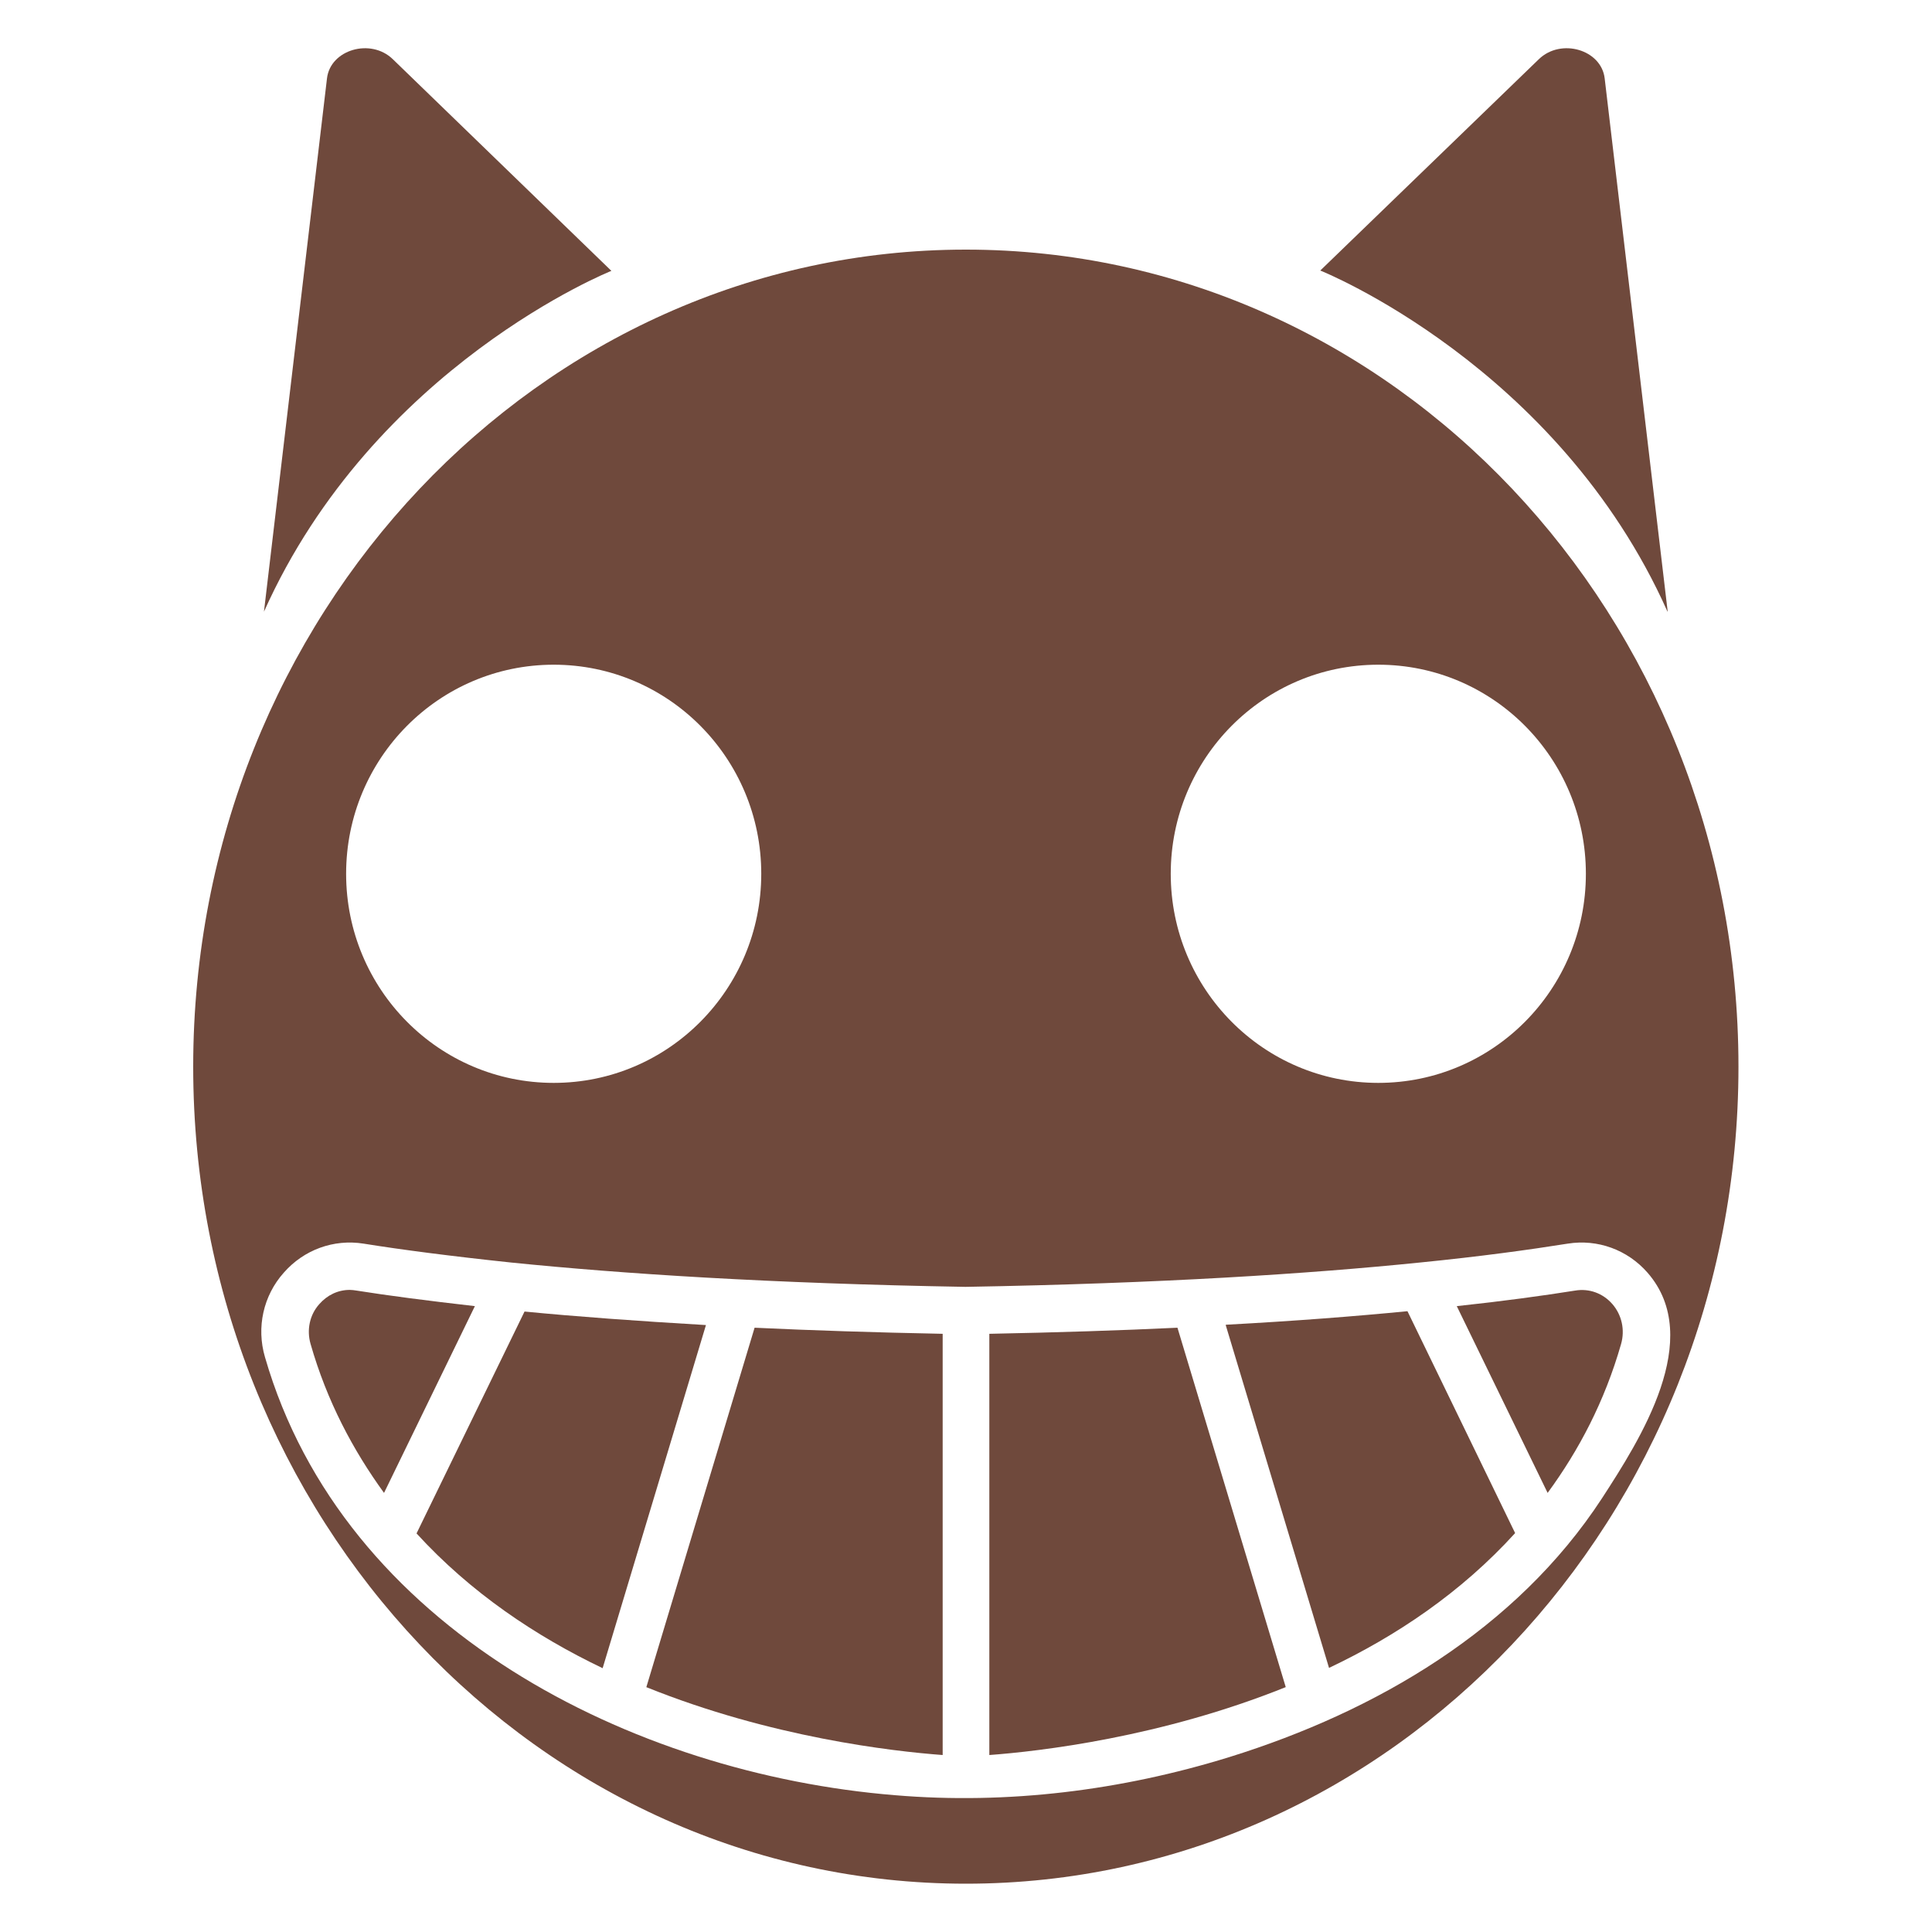
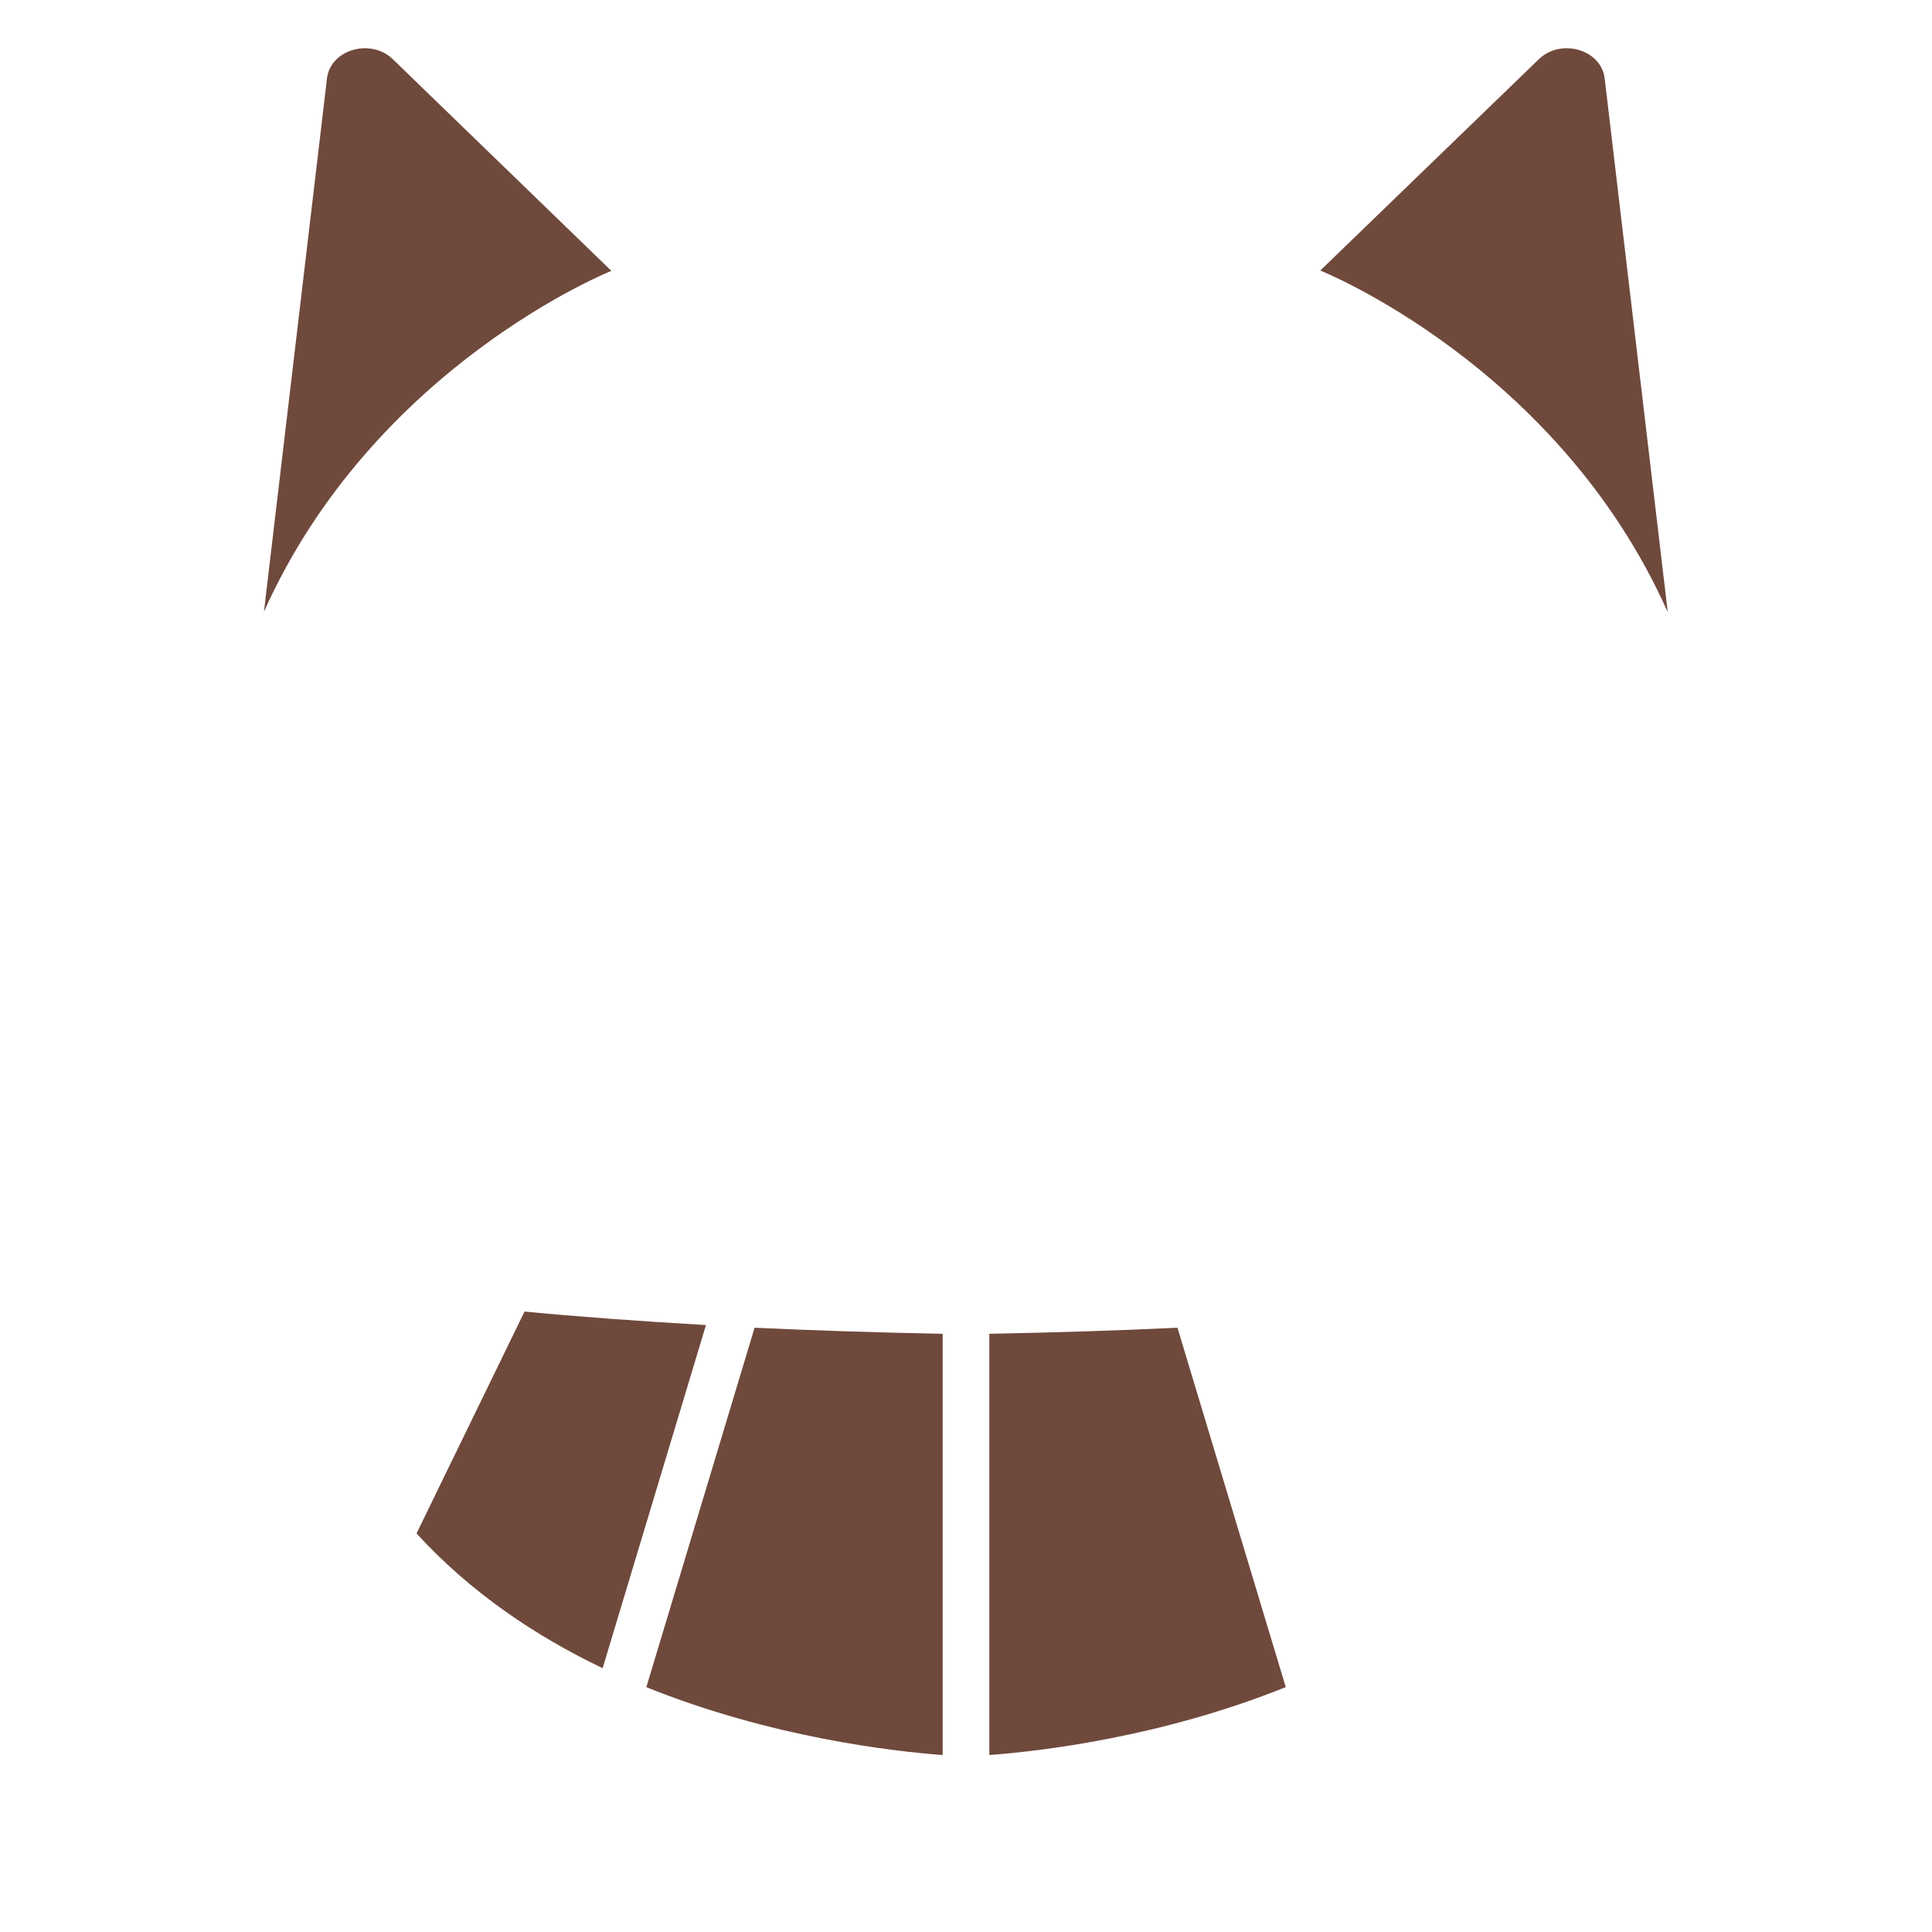
<svg xmlns="http://www.w3.org/2000/svg" width="40" height="40" viewBox="0 0 40 40" fill="none">
  <g clip-path="url(#clip0_246_13)">
    <path d="M13.38 34.93C15.963 35.972 18.483 36.259 19.517 36.336V27.615C18.101 27.587 16.81 27.545 15.623 27.489L13.38 34.937V34.93Z" fill="#6F493C" />
-     <path d="M7.381 26.72C7.333 26.713 7.291 26.706 7.242 26.706C6.999 26.706 6.777 26.811 6.611 27C6.409 27.224 6.347 27.538 6.43 27.825C6.77 29.014 7.312 30.028 7.951 30.909L9.832 27.042C8.853 26.93 8.041 26.825 7.381 26.72Z" fill="#6F493C" />
    <path d="M10.86 27.154L8.624 31.748C9.742 32.972 11.089 33.874 12.477 34.538L14.616 27.434C13.185 27.35 11.936 27.259 10.86 27.154Z" fill="#6F493C" />
    <path d="M20.483 27.615V36.336C21.517 36.259 24.03 35.972 26.62 34.93L24.378 27.489C23.197 27.545 21.906 27.587 20.483 27.615Z" fill="#6F493C" />
-     <path d="M32.612 26.72C31.952 26.825 31.14 26.937 30.161 27.042L32.042 30.909C32.688 30.028 33.223 29.014 33.563 27.825C33.646 27.532 33.577 27.224 33.383 27C33.188 26.776 32.903 26.671 32.612 26.72Z" fill="#6F493C" />
-     <path d="M19.997 5.168C11.165 5.168 4 12.741 4 22.084C4 31.427 11.165 39 19.997 39C28.828 39 35.993 31.427 35.993 22.084C35.993 12.741 28.835 5.168 19.997 5.168ZM28.536 13.762C30.911 13.762 32.834 15.699 32.834 18.091C32.834 20.483 30.911 22.42 28.536 22.42C26.162 22.42 24.239 20.483 24.239 18.091C24.239 15.699 26.162 13.762 28.536 13.762ZM11.464 13.762C13.838 13.762 15.761 15.699 15.761 18.091C15.761 20.483 13.838 22.42 11.464 22.42C9.089 22.42 7.166 20.483 7.166 18.091C7.166 15.699 9.089 13.762 11.464 13.762ZM25.454 36.378C23.218 37.07 20.864 37.364 18.532 37.168C13.095 36.727 7.11 33.72 5.486 28.098C5.305 27.483 5.451 26.825 5.875 26.35C6.291 25.874 6.909 25.65 7.527 25.748C8.312 25.874 9.332 26.007 10.589 26.14C12.866 26.371 15.935 26.573 19.99 26.643C24.044 26.573 27.12 26.371 29.39 26.14C30.654 26.014 31.668 25.874 32.459 25.748C33.077 25.65 33.695 25.874 34.111 26.35C35.299 27.713 33.952 29.811 33.167 31.021C31.39 33.741 28.488 35.434 25.454 36.378Z" fill="#6F493C" />
-     <path d="M25.377 27.434L27.516 34.532C28.904 33.874 30.251 32.972 31.369 31.741L29.14 27.147C28.064 27.252 26.814 27.35 25.384 27.427L25.377 27.434Z" fill="#6F493C" />
    <path d="M34.528 12.664L33.223 1.622C33.153 1.028 32.32 0.783 31.862 1.224L27.335 5.601C27.335 5.601 32.244 7.559 34.521 12.657L34.528 12.664Z" fill="#6F493C" />
-     <path d="M12.658 5.608L8.131 1.224C7.673 0.783 6.84 1.028 6.77 1.622L5.465 12.664C7.749 7.566 12.658 5.608 12.658 5.608Z" fill="#6F493C" />
+     <path d="M12.658 5.608L8.131 1.224C7.673 0.783 6.84 1.028 6.77 1.622L5.465 12.664C7.749 7.566 12.658 5.608 12.658 5.608" fill="#6F493C" />
  </g>
  <defs>
    <clipPath id="clip0_246_13">
      <rect width="32" height="38" fill="white" transform="translate(4 1)" />
    </clipPath>
  </defs>
</svg>